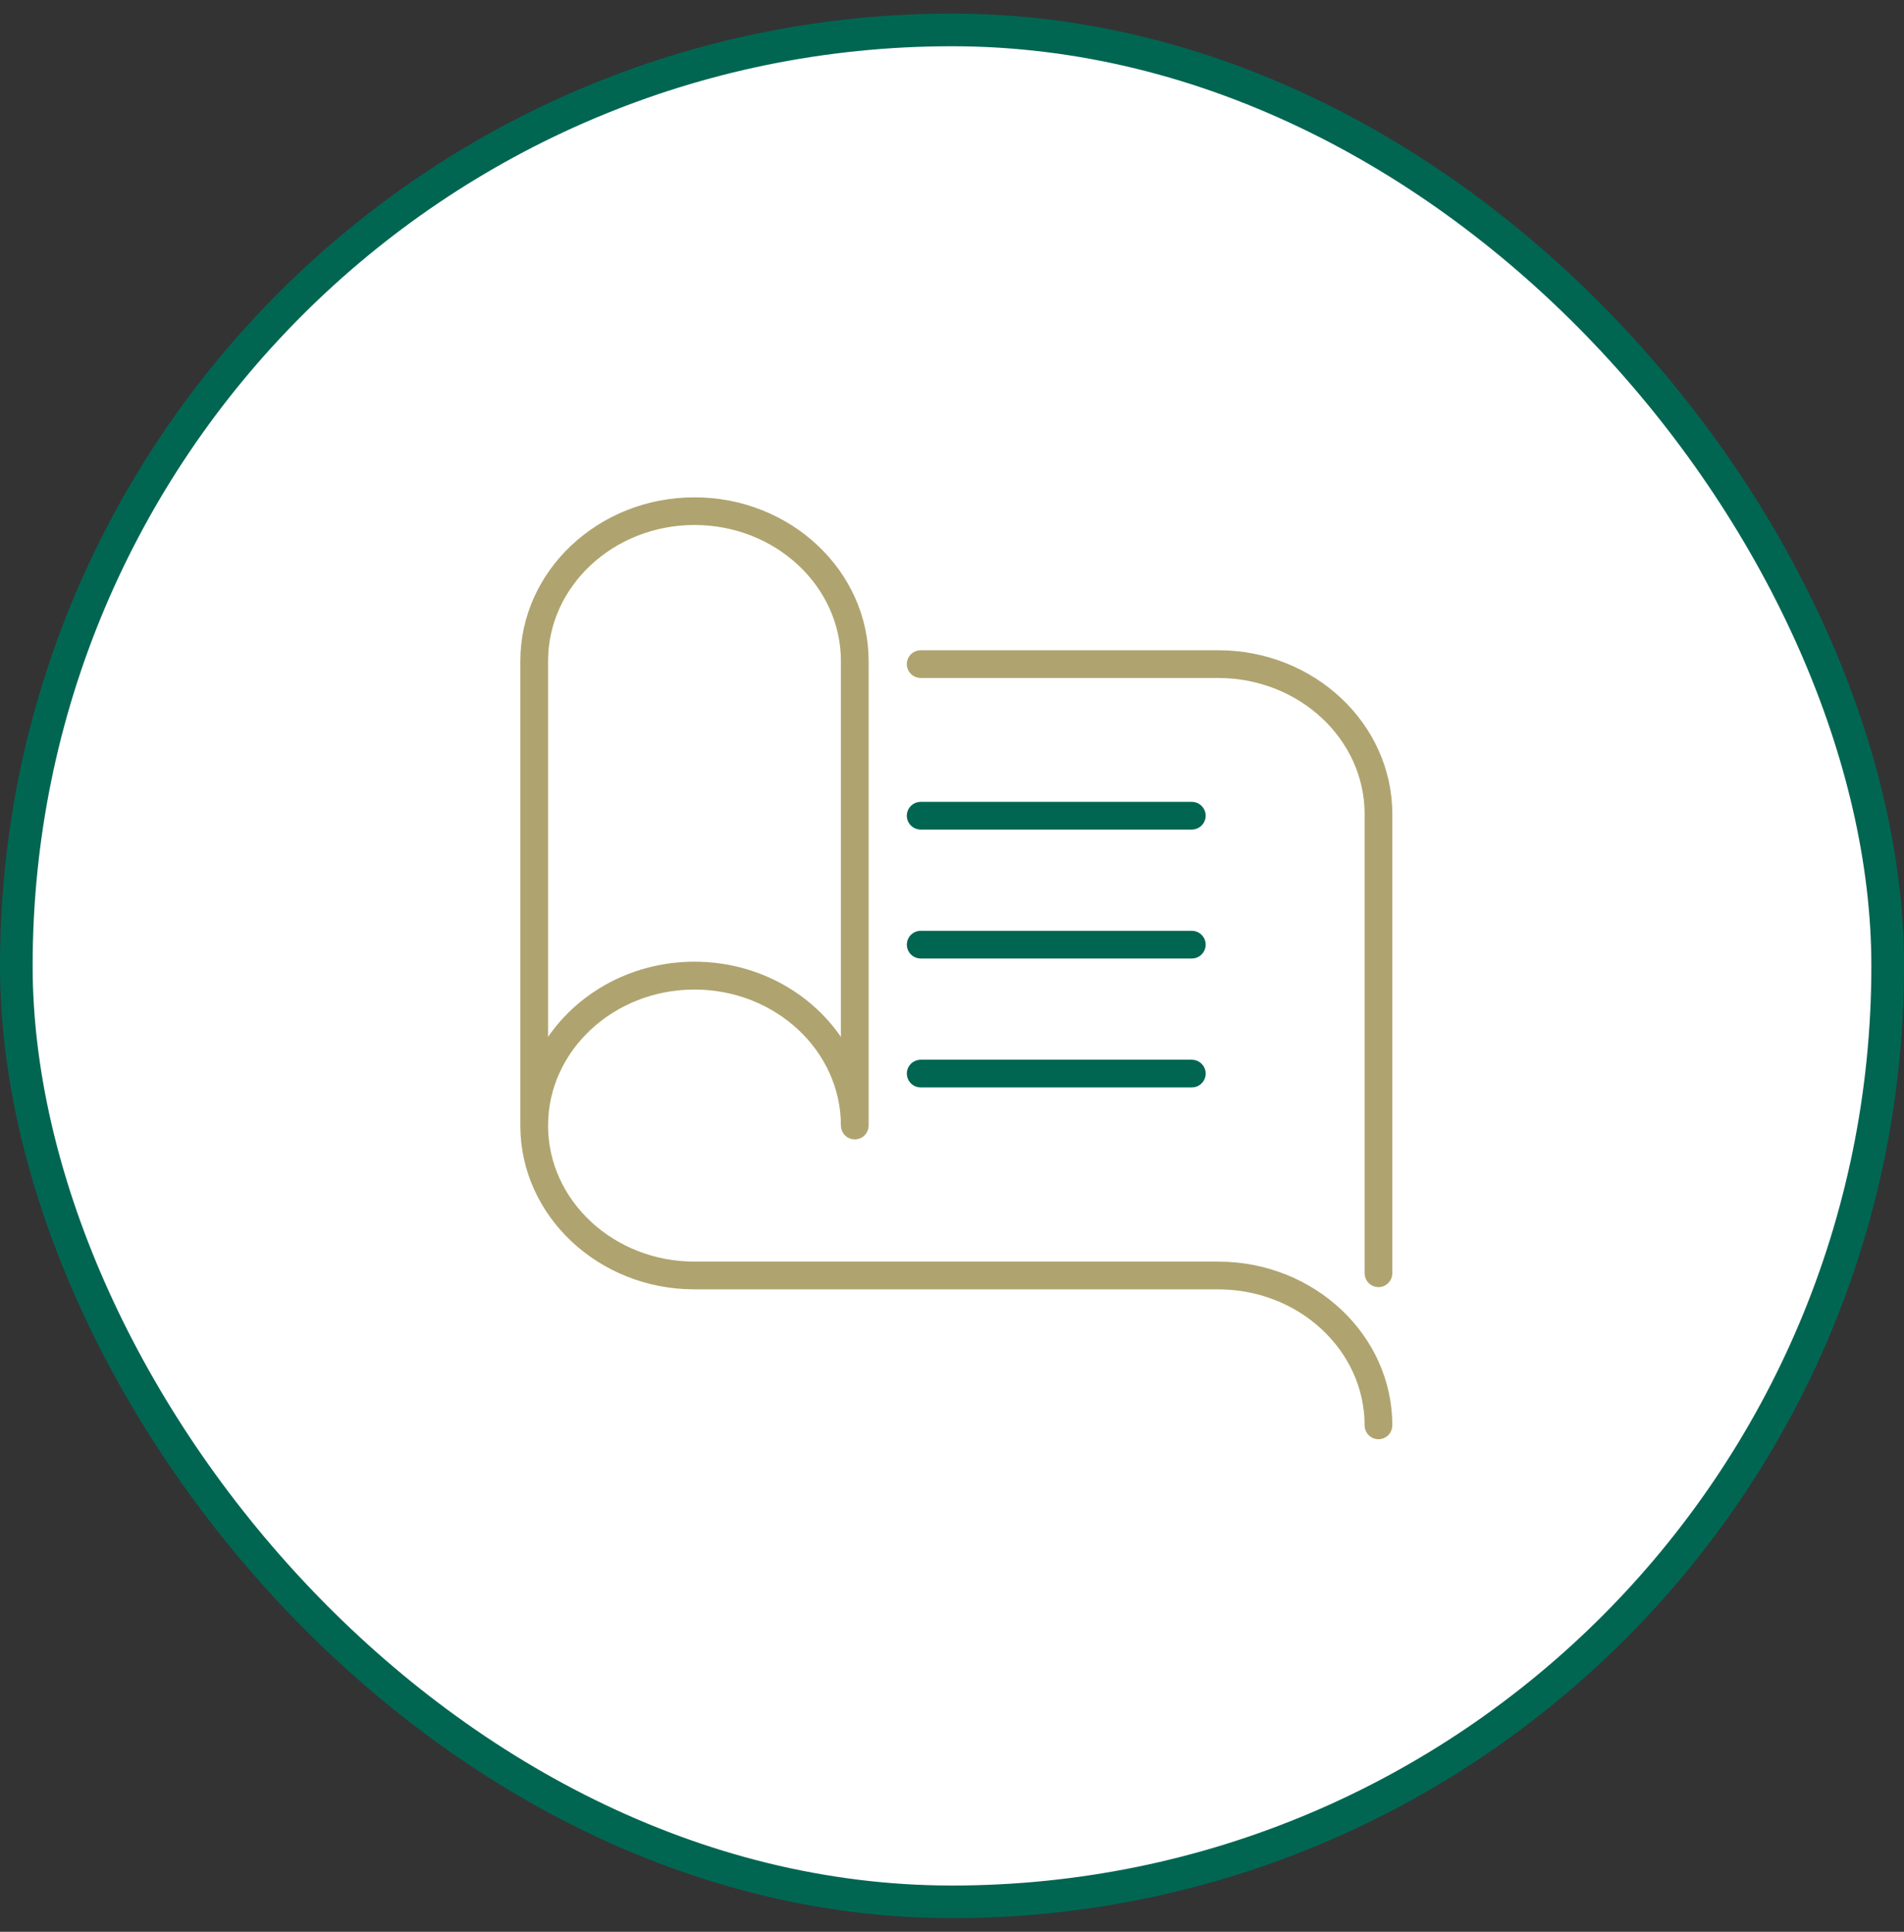
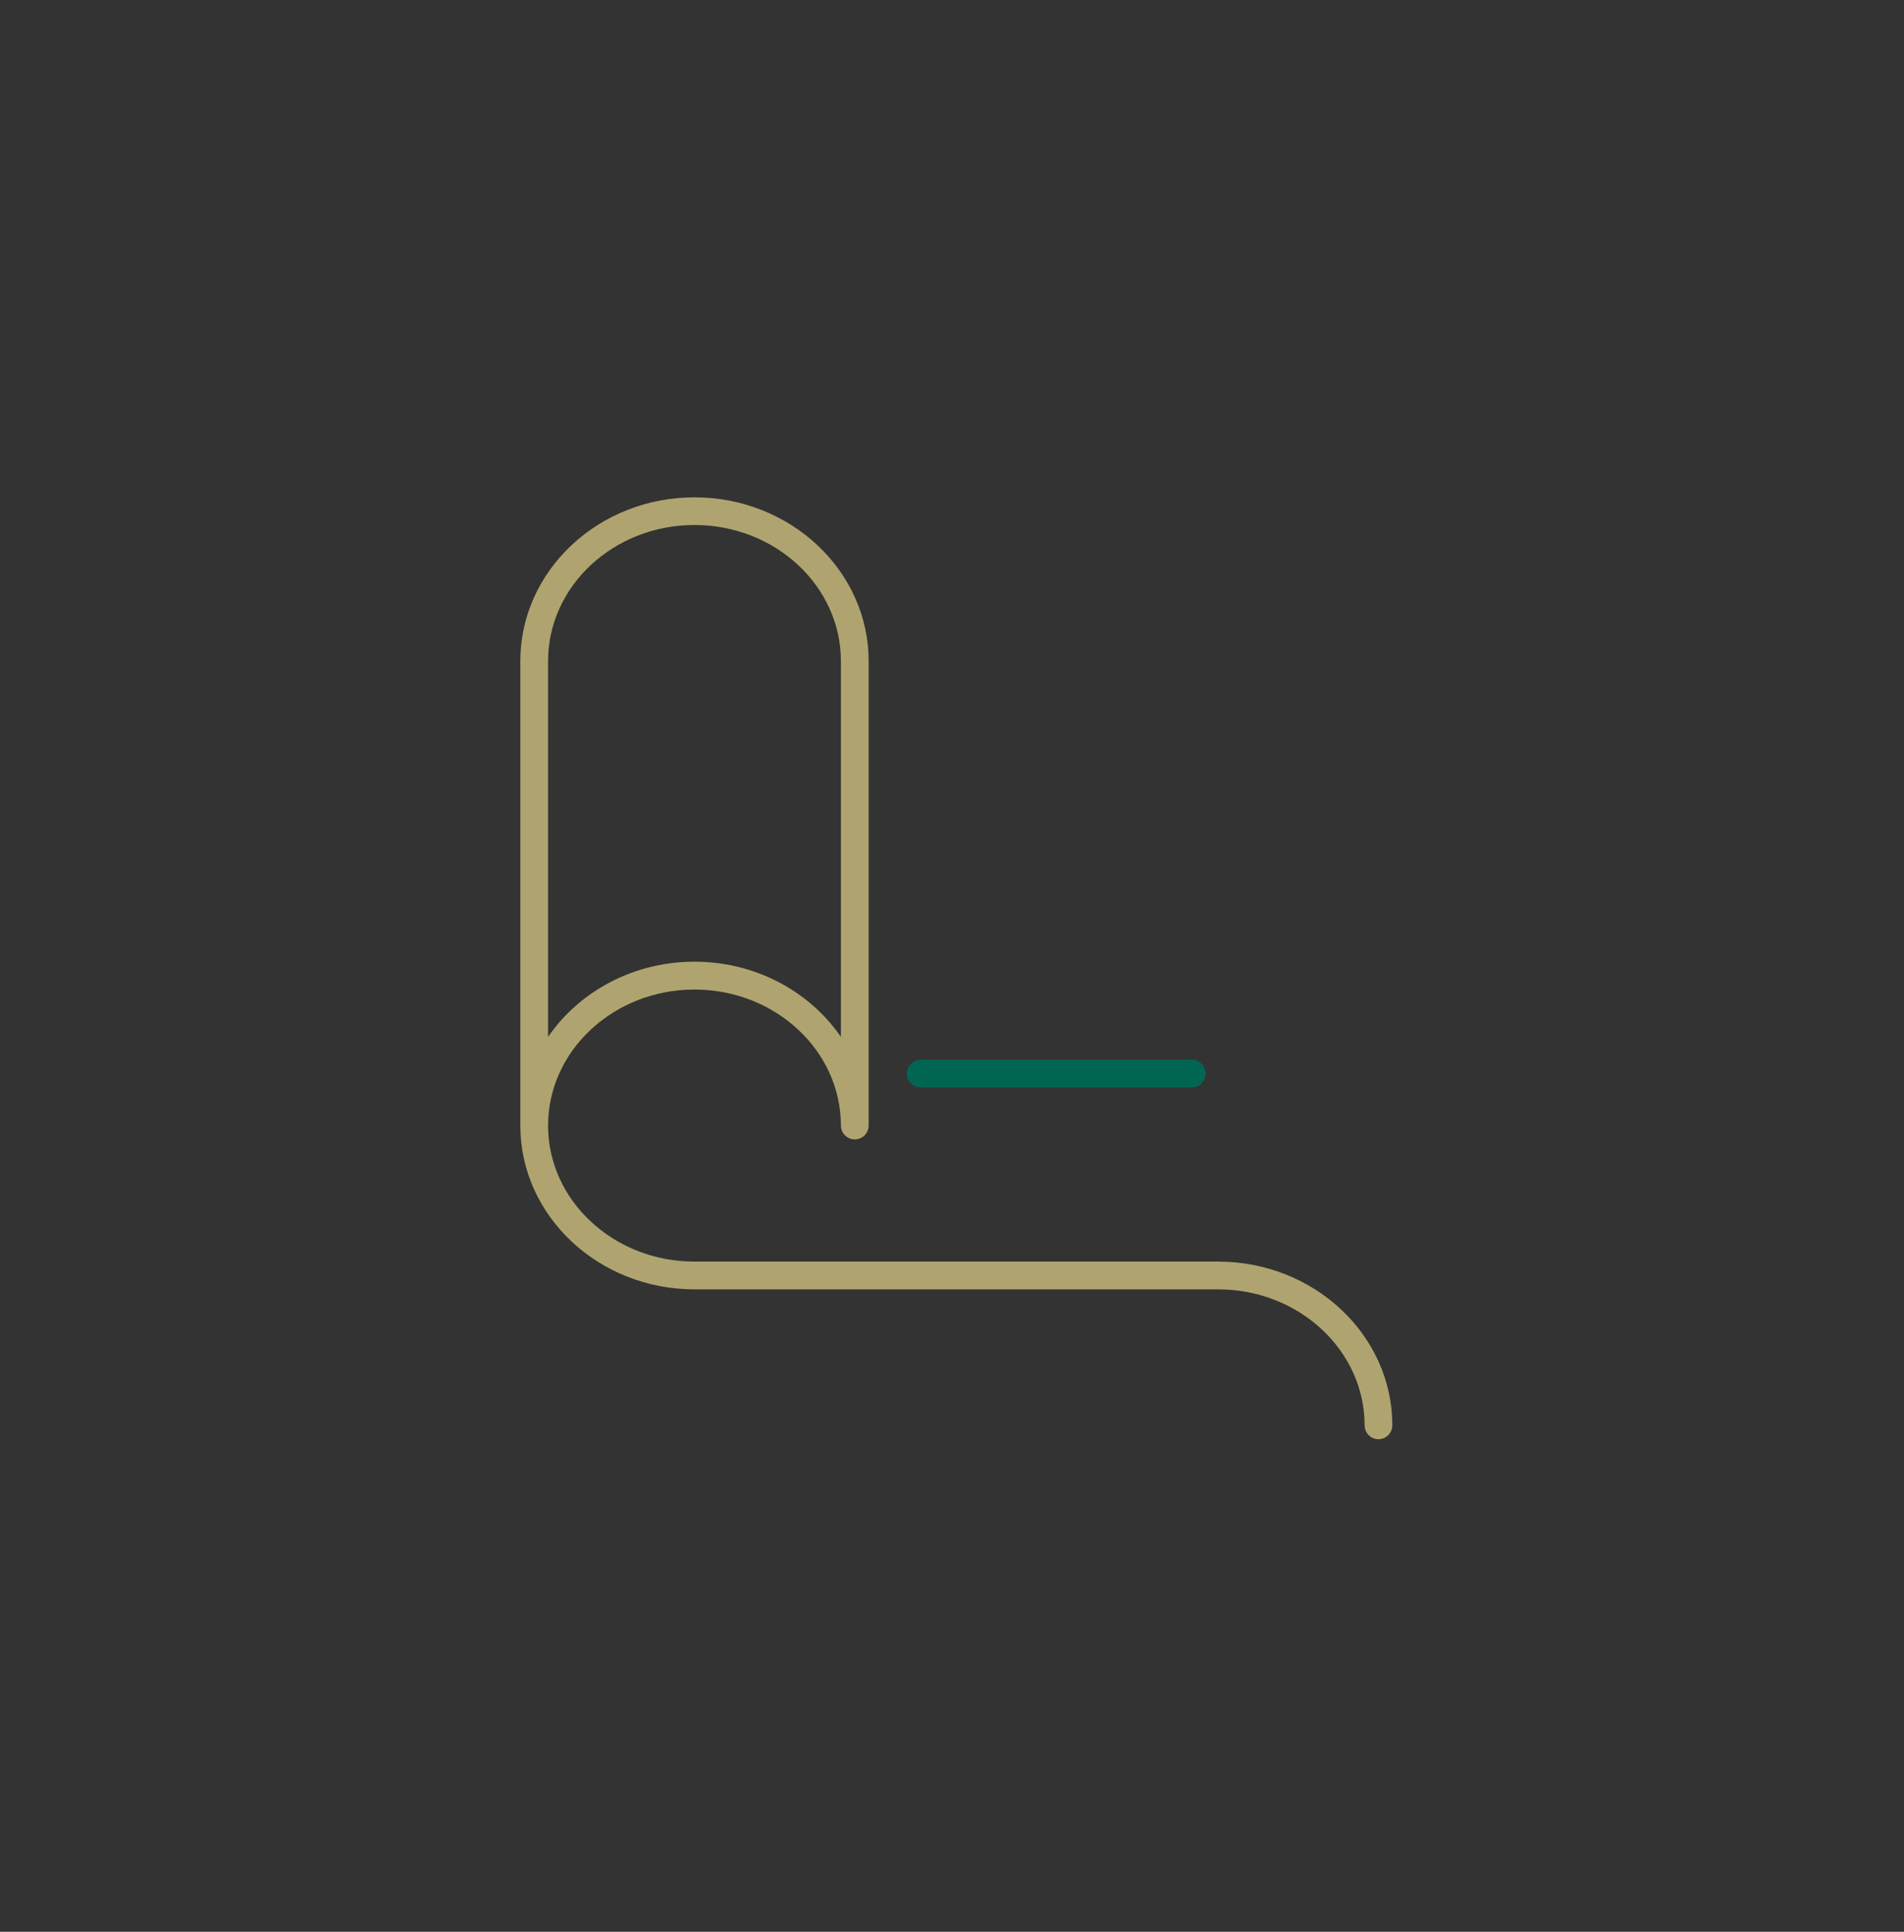
<svg xmlns="http://www.w3.org/2000/svg" width="70" height="71" viewBox="0 0 70 71" fill="none">
  <rect x="0" y="0" width="70" height="71" fill="#333333" stroke="none" />
-   <rect x="0.6" y="1.1" width="68.8" height="68.8" rx="34.4" fill="white" />
-   <rect x="0.6" y="1.1" width="68.8" height="68.8" rx="34.4" stroke="#006652" stroke-width="1.2" />
  <path d="M50.679 52.752C50.479 52.752 50.316 52.588 50.316 52.388C50.316 49.551 47.835 47.242 44.786 47.242H25.533C22.084 47.242 19.276 44.606 19.276 41.369V24.297C19.276 21.058 22.084 18.425 25.533 18.425C28.982 18.425 31.789 21.06 31.789 24.297V41.369C31.789 41.569 31.626 41.732 31.426 41.732C31.226 41.732 31.062 41.569 31.062 41.369C31.062 38.532 28.582 36.223 25.533 36.223C22.483 36.223 20.003 38.532 20.003 41.369C20.003 44.207 22.483 46.515 25.533 46.515H44.786C48.235 46.515 51.042 49.151 51.042 52.388C51.042 52.588 50.879 52.752 50.679 52.752ZM25.533 19.149C22.483 19.149 20.003 21.458 20.003 24.296V38.62C21.055 36.762 23.139 35.492 25.533 35.492C27.926 35.492 30.011 36.762 31.062 38.62V24.296C31.062 21.458 28.582 19.149 25.533 19.149Z" fill="#AFA46F" stroke="#AFA46F" stroke-width="0.293" />
-   <path d="M50.679 47.161C50.479 47.161 50.316 46.998 50.316 46.798V29.92C50.316 27.081 47.836 24.772 44.786 24.772H33.848C33.648 24.772 33.484 24.608 33.484 24.409C33.484 24.209 33.648 24.045 33.848 24.045H44.786C48.235 24.045 51.042 26.681 51.042 29.92V46.798C51.042 46.998 50.879 47.161 50.679 47.161Z" fill="#AFA46F" stroke="#AFA46F" stroke-width="0.293" />
-   <path d="M43.817 30.344H33.848C33.648 30.344 33.484 30.18 33.484 29.981C33.484 29.781 33.648 29.617 33.848 29.617H43.817C44.017 29.617 44.181 29.781 44.181 29.981C44.181 30.18 44.017 30.344 43.817 30.344Z" fill="#006652" stroke="#006652" stroke-width="0.293" />
-   <path d="M43.818 35.083H33.848C33.648 35.083 33.485 34.919 33.485 34.719C33.485 34.52 33.648 34.356 33.848 34.356H43.818C44.017 34.356 44.181 34.52 44.181 34.719C44.181 34.919 44.017 35.083 43.818 35.083Z" fill="#006652" stroke="#006652" stroke-width="0.293" />
  <path d="M43.818 39.821H33.848C33.648 39.821 33.485 39.658 33.485 39.458C33.485 39.258 33.648 39.095 33.848 39.095H43.818C44.017 39.095 44.181 39.258 44.181 39.458C44.181 39.658 44.017 39.821 43.818 39.821Z" fill="#006652" stroke="#006652" stroke-width="0.293" />
</svg>